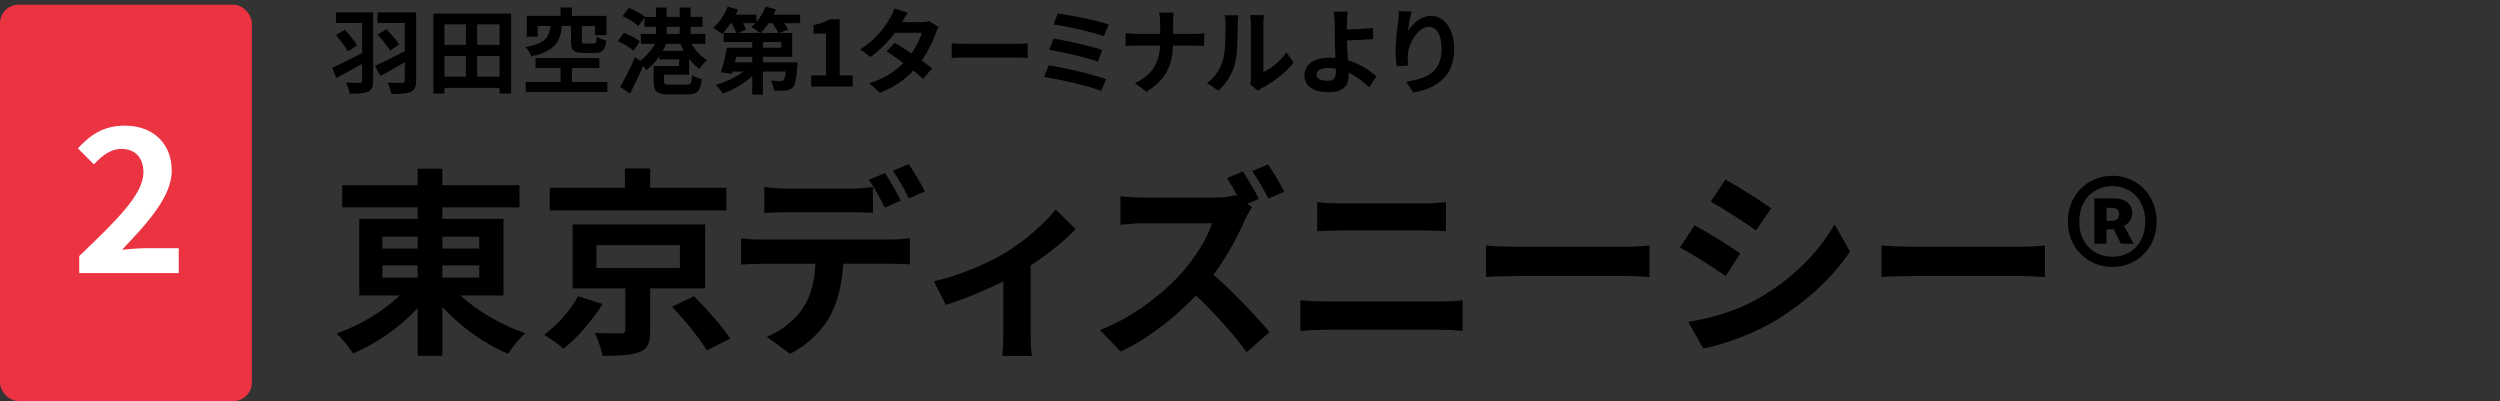
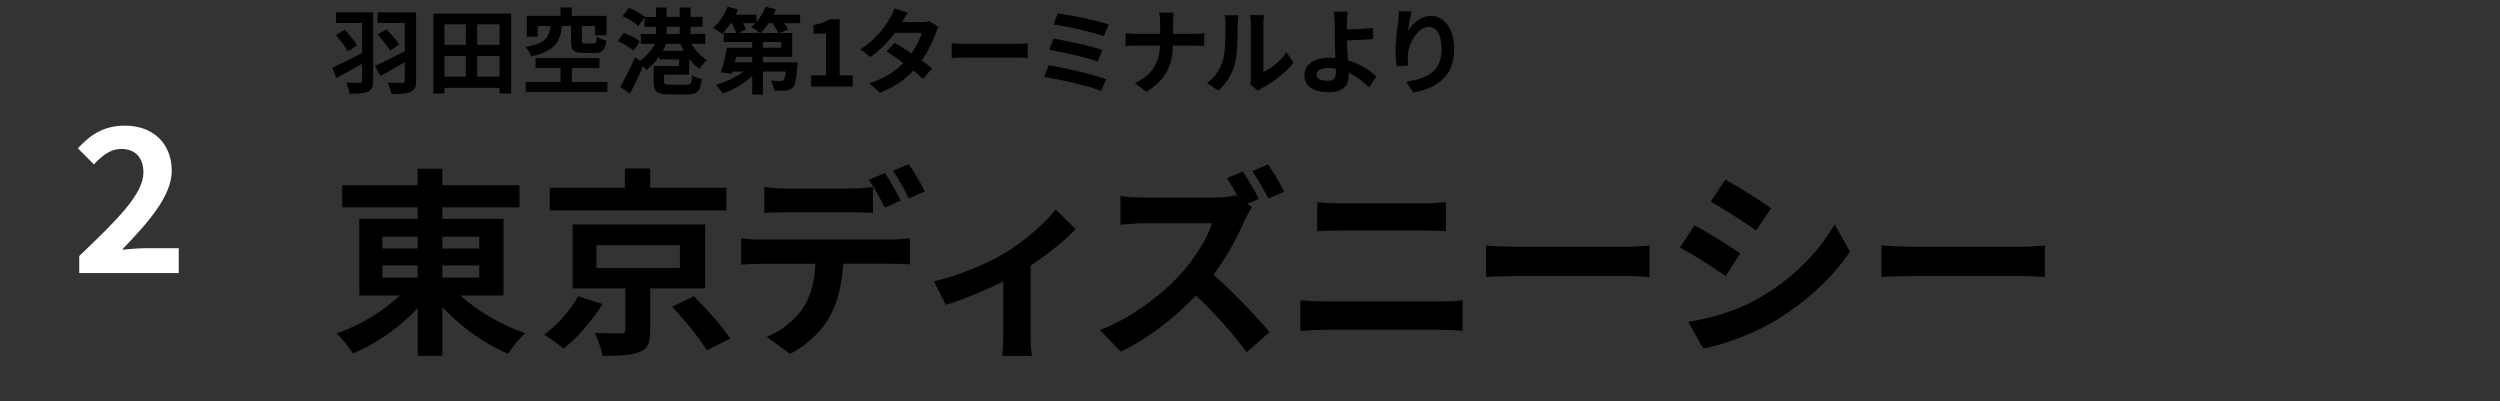
<svg xmlns="http://www.w3.org/2000/svg" id="_レイヤー_2" width="536" height="86" viewBox="0 0 536 86">
  <rect x="0" y="0" width="536" height="86" fill="#333333" stroke="none" />
  <g id="_レイヤー_">
-     <rect y="1" width="54" height="85" rx="4" ry="4" style="fill:#eb3341;" />
    <path d="m16.99,54.89c8.3-7.91,13.76-13.33,13.76-17.93,0-3.14-1.72-5.03-4.77-5.03-2.32,0-4.21,1.55-5.85,3.31l-3.44-3.44c2.92-3.14,5.76-4.86,10.11-4.86,6.02,0,10.02,3.83,10.02,9.67,0,5.42-4.99,11.01-10.66,16.94,1.59-.17,3.7-.34,5.2-.34h6.96v5.33h-21.33v-3.66Z" style="fill:#fff;" />
    <path d="m98.71,63.35c3.66,3.35,8.9,6.41,13.89,8.08-1.2,1.03-2.84,3.1-3.65,4.43-5.03-2.11-10.19-5.8-14.1-10.02v10.45h-5.29v-10.23c-3.87,4.13-8.86,7.61-13.85,9.72-.82-1.25-2.41-3.27-3.53-4.3,4.9-1.68,9.97-4.73,13.54-8.13h-8.69v-16.43h12.51v-2.45h-16.17v-4.77h16.17v-3.53h5.29v3.53h16.55v4.77h-16.55v2.45h13.12v16.43h-9.25Zm-16.73-10.06h7.57v-2.54h-7.57v2.54Zm0,6.23h7.57v-2.62h-7.57v2.62Zm12.86-8.77v2.54h7.91v-2.54h-7.91Zm7.91,6.15h-7.91v2.62h7.91v-2.62Z" />
    <path d="m129.17,65.19c-2.15,3.44-5.33,7.22-8.34,9.55-1.12-.95-3.01-2.28-4.17-2.97,2.88-2.06,5.85-5.5,7.27-8.26l5.25,1.68Zm26.57-20.08h-37.88v-4.86h16.12v-4.13h5.42v4.13h16.34v4.86Zm-16.34,16.73v9.07c0,2.58-.47,3.87-2.36,4.6-1.89.73-4.43.77-7.87.77-.26-1.5-.95-3.48-1.63-4.9,2.19.09,4.9.13,5.59.09.77-.04.95-.17.95-.73v-8.9h-11.31v-13.72h28.42v13.72h-11.78Zm-11.52-4.39h17.89v-4.9h-17.89v4.9Zm20.9,6.06c2.67,2.67,6.15,6.54,7.78,9.07l-5.03,2.54c-1.46-2.49-4.73-6.49-7.44-9.37l4.69-2.24Z" />
    <path d="m163,51.35h28.16c.9,0,2.79-.09,3.91-.26v5.59c-1.08-.09-2.71-.13-3.91-.13h-10.36c-.26,4.43-1.2,8.04-2.75,11.05-1.5,3.01-4.81,6.32-8.64,8.26l-5.03-3.65c3.05-1.16,6.06-3.61,7.78-6.15,1.76-2.67,2.49-5.89,2.67-9.5h-11.82c-1.25,0-2.92.09-4.13.17v-5.63c1.29.17,2.79.26,4.13.26Zm5.46-10.92h14.06c1.46,0,3.18-.13,4.64-.34v5.55c-1.46-.09-3.14-.13-4.64-.13h-14.06c-1.46,0-3.31.04-4.6.13v-5.55c1.38.21,3.14.34,4.6.34Zm24.68,2.58l-3.44,1.5c-.9-1.76-2.24-4.34-3.4-5.98l3.44-1.42c1.07,1.59,2.58,4.3,3.4,5.89Zm5.16-1.98l-3.44,1.5c-.9-1.81-2.28-4.3-3.44-5.93l3.4-1.42c1.12,1.63,2.71,4.34,3.48,5.85Z" />
    <path d="m215.63,54.14c4.17-2.54,8.51-6.41,10.71-9.2l4.26,4.17c-2.02,2.24-5.8,5.29-9.63,7.83v14.75c0,1.5.04,3.78.3,4.64h-6.37c.09-.86.21-3.14.21-4.64v-11.35c-3.78,1.89-8.6,3.87-12.34,5.03l-2.54-5.07c5.59-1.2,12-4.08,15.39-6.15Z" />
    <path d="m269.88,42.66l-2.45,1.03.99.73c-.34.52-1.12,1.81-1.5,2.71-1.46,3.35-3.87,7.91-6.75,11.78,4.26,3.7,9.46,9.2,12,12.3l-4.9,4.3c-2.79-3.87-6.79-8.3-10.84-12.17-4.56,4.77-10.28,9.29-16.17,12.04l-4.43-4.64c6.92-2.58,13.59-7.83,17.63-12.34,2.84-3.22,5.46-7.48,6.41-10.53h-14.58c-1.81,0-4.17.26-5.07.3v-6.11c1.16.17,3.79.3,5.07.3h15.18c1.85,0,3.57-.21,4.43-.52l.52.39c-.73-1.38-1.59-2.88-2.36-4.04l3.4-1.42c1.12,1.63,2.71,4.39,3.44,5.89Zm5.46-1.55l-3.4,1.46c-.9-1.76-2.32-4.3-3.48-5.89l3.4-1.42c1.16,1.63,2.71,4.34,3.48,5.85Z" />
    <path d="m284.17,64.64h24.68c1.46,0,3.27-.09,4.73-.26v6.58c-1.5-.17-3.44-.26-4.73-.26h-24.68c-1.68,0-3.79.13-5.38.26v-6.58c1.68.13,3.7.26,5.38.26Zm3.27-21.03h17.8c1.72,0,3.57-.13,4.77-.26v6.23c-1.25-.04-3.27-.17-4.77-.17h-17.76c-1.63,0-3.61.09-5.07.17v-6.23c1.55.17,3.57.26,5.03.26Z" />
    <path d="m325.52,52.9h23.09c2.02,0,3.91-.17,5.03-.26v6.75c-1.03-.04-3.22-.21-5.03-.21h-23.09c-2.45,0-5.33.09-6.92.21v-6.75c1.55.13,4.69.26,6.92.26Z" />
    <path d="m373.12,54.36l-3.14,4.82c-2.45-1.68-6.92-4.6-9.8-6.11l3.14-4.77c2.88,1.55,7.61,4.51,9.8,6.06Zm3.48,9.85c7.31-4.08,13.29-9.98,16.73-16.12l3.31,5.85c-4,5.93-10.06,11.4-17.11,15.44-4.39,2.49-10.54,4.64-14.36,5.33l-3.22-5.68c4.82-.82,9.98-2.24,14.66-4.82Zm3.14-19.57l-3.23,4.77c-2.41-1.68-6.88-4.6-9.72-6.19l3.14-4.73c2.84,1.55,7.57,4.6,9.8,6.15Z" />
    <path d="m410.32,52.9h23.09c2.02,0,3.91-.17,5.03-.26v6.75c-1.03-.04-3.22-.21-5.03-.21h-23.09c-2.45,0-5.33.09-6.92.21v-6.75c1.55.13,4.69.26,6.92.26Z" />
-     <path d="m443.34,47.48c0-5.72,4.3-9.8,9.55-9.8s9.5,4.08,9.5,9.8-4.26,9.76-9.5,9.76-9.55-4.04-9.55-9.76Zm16.6,0c0-4.56-2.97-7.57-7.05-7.57s-7.1,3.01-7.1,7.57,2.97,7.57,7.1,7.57,7.05-3.01,7.05-7.57Zm-10.92-4.95h4.21c2.15,0,3.91.99,3.91,3.18,0,1.16-.64,2.19-1.76,2.67l2.06,3.87h-2.71l-1.55-3.1h-1.55v3.1h-2.62v-9.72Zm3.66,4.82c1.12,0,1.68-.6,1.68-1.42s-.47-1.38-1.63-1.38h-1.08v2.79h1.03Z" />
    <path d="m80,17.29c0,1.34-.28,1.98-1.12,2.36-.82.38-2.1.44-3.92.44-.08-.66-.44-1.74-.78-2.38,1.16.08,2.54.08,2.94.06.38,0,.52-.12.52-.5v-3.6c-1.92,1.1-3.9,2.2-5.52,3.06l-.88-2.18c1.58-.72,4.04-1.98,6.4-3.2v-6.42h-5.6v-2.28h7.96v14.64Zm-6.06-10.9c.94,1.04,2.04,2.42,2.62,3.32l-1.96,1.3c-.54-.92-1.68-2.44-2.56-3.52l1.9-1.1Zm15.28,10.9c0,1.38-.3,2.02-1.18,2.42-.86.4-2.22.44-4.12.44-.12-.68-.5-1.8-.82-2.44,1.22.08,2.7.08,3.14.06.4,0,.54-.14.54-.52v-3.94c-1.82,1.08-3.66,2.14-5.2,2.98l-1.18-2.18c1.58-.68,4-1.92,6.38-3.14v-6.04h-5.84v-2.28h8.28v14.64Zm-6.38-11.04c.98,1.02,2.16,2.38,2.76,3.24l-1.94,1.38c-.56-.92-1.76-2.42-2.7-3.46l1.88-1.16Z" />
    <path d="m109.59,2.92v17.14h-2.48v-1.22h-11.82v1.22h-2.38V2.92h16.68Zm-14.3,2.3v4.4h4.6v-4.4h-4.6Zm0,11.22h4.6v-4.44h-4.6v4.44Zm11.82-11.22h-4.8v4.4h4.8v-4.4Zm0,11.22v-4.44h-4.8v4.44h4.8Z" />
    <path d="m120.48,5.56c-.36,3.32-1.46,5.42-6.54,6.52-.2-.56-.8-1.52-1.28-2,4.36-.76,5.06-2.16,5.38-4.52h-2.76v2.32h-2.34V3.4h7.24v-1.8h2.44v1.8h7.42v4.14h-2.46v-1.98h-2.82v3.16c0,.54.12.62.74.62h1.78c.5,0,.6-.2.68-1.46.44.34,1.42.68,2.04.82-.24,2.1-.88,2.66-2.48,2.66h-2.38c-2.24,0-2.72-.64-2.72-2.62v-3.18h-1.94Zm9.74,12.02v2.16h-17.5v-2.16h7.46v-2.98h-5.36v-2.14h13.7v2.14h-5.9v2.98h7.6Z" />
    <path d="m135.82,10.85c-.7-.66-2.18-1.5-3.36-2.02l1.28-1.78c1.2.42,2.7,1.18,3.46,1.82l-1.38,1.98Zm6.56,5.18v1.44c0,.62.2.7,1.36.7h3.44c.96,0,1.1-.24,1.22-2.04.46.36,1.44.7,2.06.82-.3,2.66-.94,3.3-3.1,3.3h-3.84c-2.64,0-3.38-.62-3.38-2.74v-3.34h5.46v-1.44h-4.22v-.68c-.82,1.18-1.78,2.24-2.8,2.98-.18-.26-.44-.6-.72-.9-.84,2-1.84,4.12-2.78,5.92l-2.12-1.4c.9-1.54,2.2-4.06,3.2-6.4l1.06.8c1.26-.86,2.44-2.22,3.22-3.64h-3.04v-2.14h3.26v-1.52h-2.48v-2l-1.3,1.82c-.7-.68-2.2-1.58-3.4-2.1l1.34-1.8c1.16.48,2.7,1.28,3.46,1.94l-.02.02h2.4V1.62h2.28v2h2.78V1.62h2.34v2h2.58v2.12h-2.58v1.52h3.16v2.14h-2.98c.82,1.4,2.08,2.72,3.36,3.48-.54.44-1.3,1.28-1.66,1.88-.78-.54-1.52-1.3-2.18-2.16v3.42h-5.38Zm4.24-5.14c-.28-.48-.52-.98-.74-1.48h-3.06c-.2.5-.46,1-.72,1.48h4.52Zm-3.68-3.62h2.78v-1.52h-2.78v1.52Z" />
    <path d="m171.54,4.98h-3.4c.34.48.64.96.82,1.36l-1.86.72h2.74v5.12h-6.26v1.18h7.42s-.02.56-.04.84c-.2,2.68-.44,3.96-.96,4.5-.44.48-.9.64-1.52.7-.56.06-1.52.06-2.54.04-.04-.7-.32-1.6-.66-2.16.84.08,1.66.1,2.04.08.3,0,.48-.02.68-.18.2-.2.34-.74.48-1.84h-4.9v4.94h-2.3v-3.96c-1.78,1.62-4.1,2.98-6.34,3.74-.32-.56-1-1.42-1.48-1.86,2.1-.58,4.32-1.64,5.94-2.86h-2.34l-.12.46-2.4-.28c.46-1.42,1.02-3.54,1.32-5.28h5.42v-1.24h-6.14v-1.94h2.7c-.18-.6-.54-1.38-.94-2.08h-.26c-.58.88-1.22,1.68-1.82,2.3-.44-.38-1.38-1-1.92-1.3,1.28-1.08,2.46-2.84,3.12-4.54l2.2.6c-.14.36-.32.74-.5,1.1h4.46v1.58c.82-.94,1.5-2.1,1.94-3.28l2.24.56c-.14.38-.32.76-.5,1.14h5.68v1.84Zm-10.26,7.2h-3.44l-.28,1.18h3.72v-1.18Zm-1.98-7.2c.26.48.5.98.62,1.36l-1.62.72h4.66c-.48-.4-1.38-1-1.9-1.28.3-.24.6-.5.88-.8h-2.64Zm7.56,2.08c-.24-.58-.76-1.38-1.26-2.08h-.8c-.54.8-1.14,1.52-1.72,2.08h3.78Zm.64,1.94h-3.92v1.24h3.92v-1.24Z" />
    <path d="m173.91,16.17h3.18V7.19h-2.68v-1.82c1.48-.28,2.5-.66,3.44-1.24h2.18v12.04h2.78v2.38h-8.9v-2.38Z" />
    <path d="m193.39,4.75h4.06c.62,0,1.3-.08,1.74-.22l2.04,1.26c-.22.38-.48.92-.66,1.42-.54,1.62-1.54,3.76-2.96,5.76.86.62,1.64,1.2,2.22,1.68l-1.9,2.26c-.54-.5-1.28-1.12-2.1-1.78-1.76,1.86-4.04,3.56-7.16,4.74l-2.32-2.02c3.46-1.06,5.68-2.68,7.34-4.34-1.3-.96-2.62-1.86-3.64-2.5l1.78-1.82c1.06.6,2.32,1.42,3.58,2.26,1.04-1.44,1.9-3.18,2.2-4.42h-5.72c-1.4,1.86-3.26,3.78-5.28,5.18l-2.16-1.66c3.5-2.18,5.36-4.92,6.36-6.66.32-.48.74-1.4.92-2.08l2.9.9c-.5.7-1,1.6-1.24,2.04Z" />
    <path d="m207.26,9.41h10.74c.94,0,1.82-.08,2.34-.12v3.14c-.48-.02-1.5-.1-2.34-.1h-10.74c-1.14,0-2.48.04-3.22.1v-3.14c.72.06,2.18.12,3.22.12Z" />
    <path d="m237.17,16.99l-1.1,2.5c-2.7-1.12-9.02-2.5-12.22-2.98l1-2.52c3.42.54,9.58,1.98,12.32,3Zm-.84-6.28l-.98,2.5c-2.3-.88-7.42-2.04-10.4-2.52l.92-2.42c2.86.48,7.94,1.56,10.46,2.44Zm1.36-5.46l-1.02,2.5c-2.32-.86-8-2.14-10.82-2.5l.94-2.36c2.62.32,8.38,1.48,10.9,2.36Z" />
    <path d="m248.49,2.72h3.18c-.12.62-.16,1.72-.16,2.36v2.18h4.5c.92,0,1.76-.08,2.18-.12v2.72c-.42-.02-1.4-.08-2.2-.08h-4.5c-.12,4.02-1.38,7.3-5.7,9.88l-2.48-1.84c3.92-1.78,5.26-4.66,5.42-8.04h-5.1c-.88,0-1.68.06-2.3.1v-2.76c.6.06,1.42.14,2.22.14h5.2v-2.2c0-.68-.08-1.72-.26-2.34Z" />
    <path d="m262.17,13.03c.56-1.72.58-5.5.58-7.92,0-.8-.06-1.34-.18-1.84h2.94c-.02.1-.14.98-.14,1.82,0,2.36-.06,6.58-.6,8.6-.6,2.26-1.86,4.22-3.56,5.74l-2.44-1.62c1.76-1.24,2.84-3.08,3.4-4.78Zm6.02,3.6V4.96c0-.9-.14-1.66-.16-1.72h2.98c-.02.06-.14.84-.14,1.74v10.46c1.62-.7,3.6-2.28,4.94-4.22l1.54,2.2c-1.66,2.16-4.54,4.32-6.78,5.46-.44.24-.68.44-.86.6l-1.68-1.38c.08-.38.16-.94.16-1.48Z" />
    <path d="m288.78,4.84c-.02.46-.02.94-.02,1.46,1.6-.02,3.94-.1,5.6-.3l.08,2.38c-1.68.14-4.04.24-5.66.28.04,1.2.12,2.8.22,4.28,2.54.74,4.7,2.14,6.08,3.42l-1.54,2.38c-1.14-1.14-2.64-2.32-4.42-3.14.02.26.02.5.02.7,0,1.78-.9,3.46-4.26,3.46-2.86,0-5.2-.94-5.2-3.66,0-2.08,1.78-3.74,5.46-3.74.4,0,.8.02,1.18.06-.06-1.56-.14-3.26-.14-4.32,0-1.22,0-2.4-.02-3.26-.04-.98-.1-1.84-.22-2.34h3.02c-.1.58-.16,1.56-.18,2.34Zm-4.1,12.48c1.28,0,1.74-.56,1.74-1.9,0-.18,0-.42-.02-.7-.52-.08-1.08-.14-1.64-.14-1.56,0-2.5.54-2.5,1.4,0,.98,1.02,1.34,2.42,1.34Z" />
    <path d="m301.87,6.65c.96-1.56,2.7-3.24,4.96-3.24,2.78,0,4.94,2.72,4.94,7.12,0,5.66-3.46,8.36-8.76,9.32l-1.52-2.32c4.44-.68,7.58-2.14,7.58-6.98,0-3.08-1.04-4.8-2.72-4.8-2.36,0-4.42,3.54-4.52,6.18-.04.54-.02,1.18.1,2.12l-2.46.16c-.12-.78-.26-2-.26-3.34,0-1.86.28-4.34.56-6.4.1-.76.16-1.56.16-2.1l2.74.12c-.28.98-.68,3.04-.8,4.16Z" />
    <rect width="536" height="85" style="fill:none;" />
  </g>
</svg>